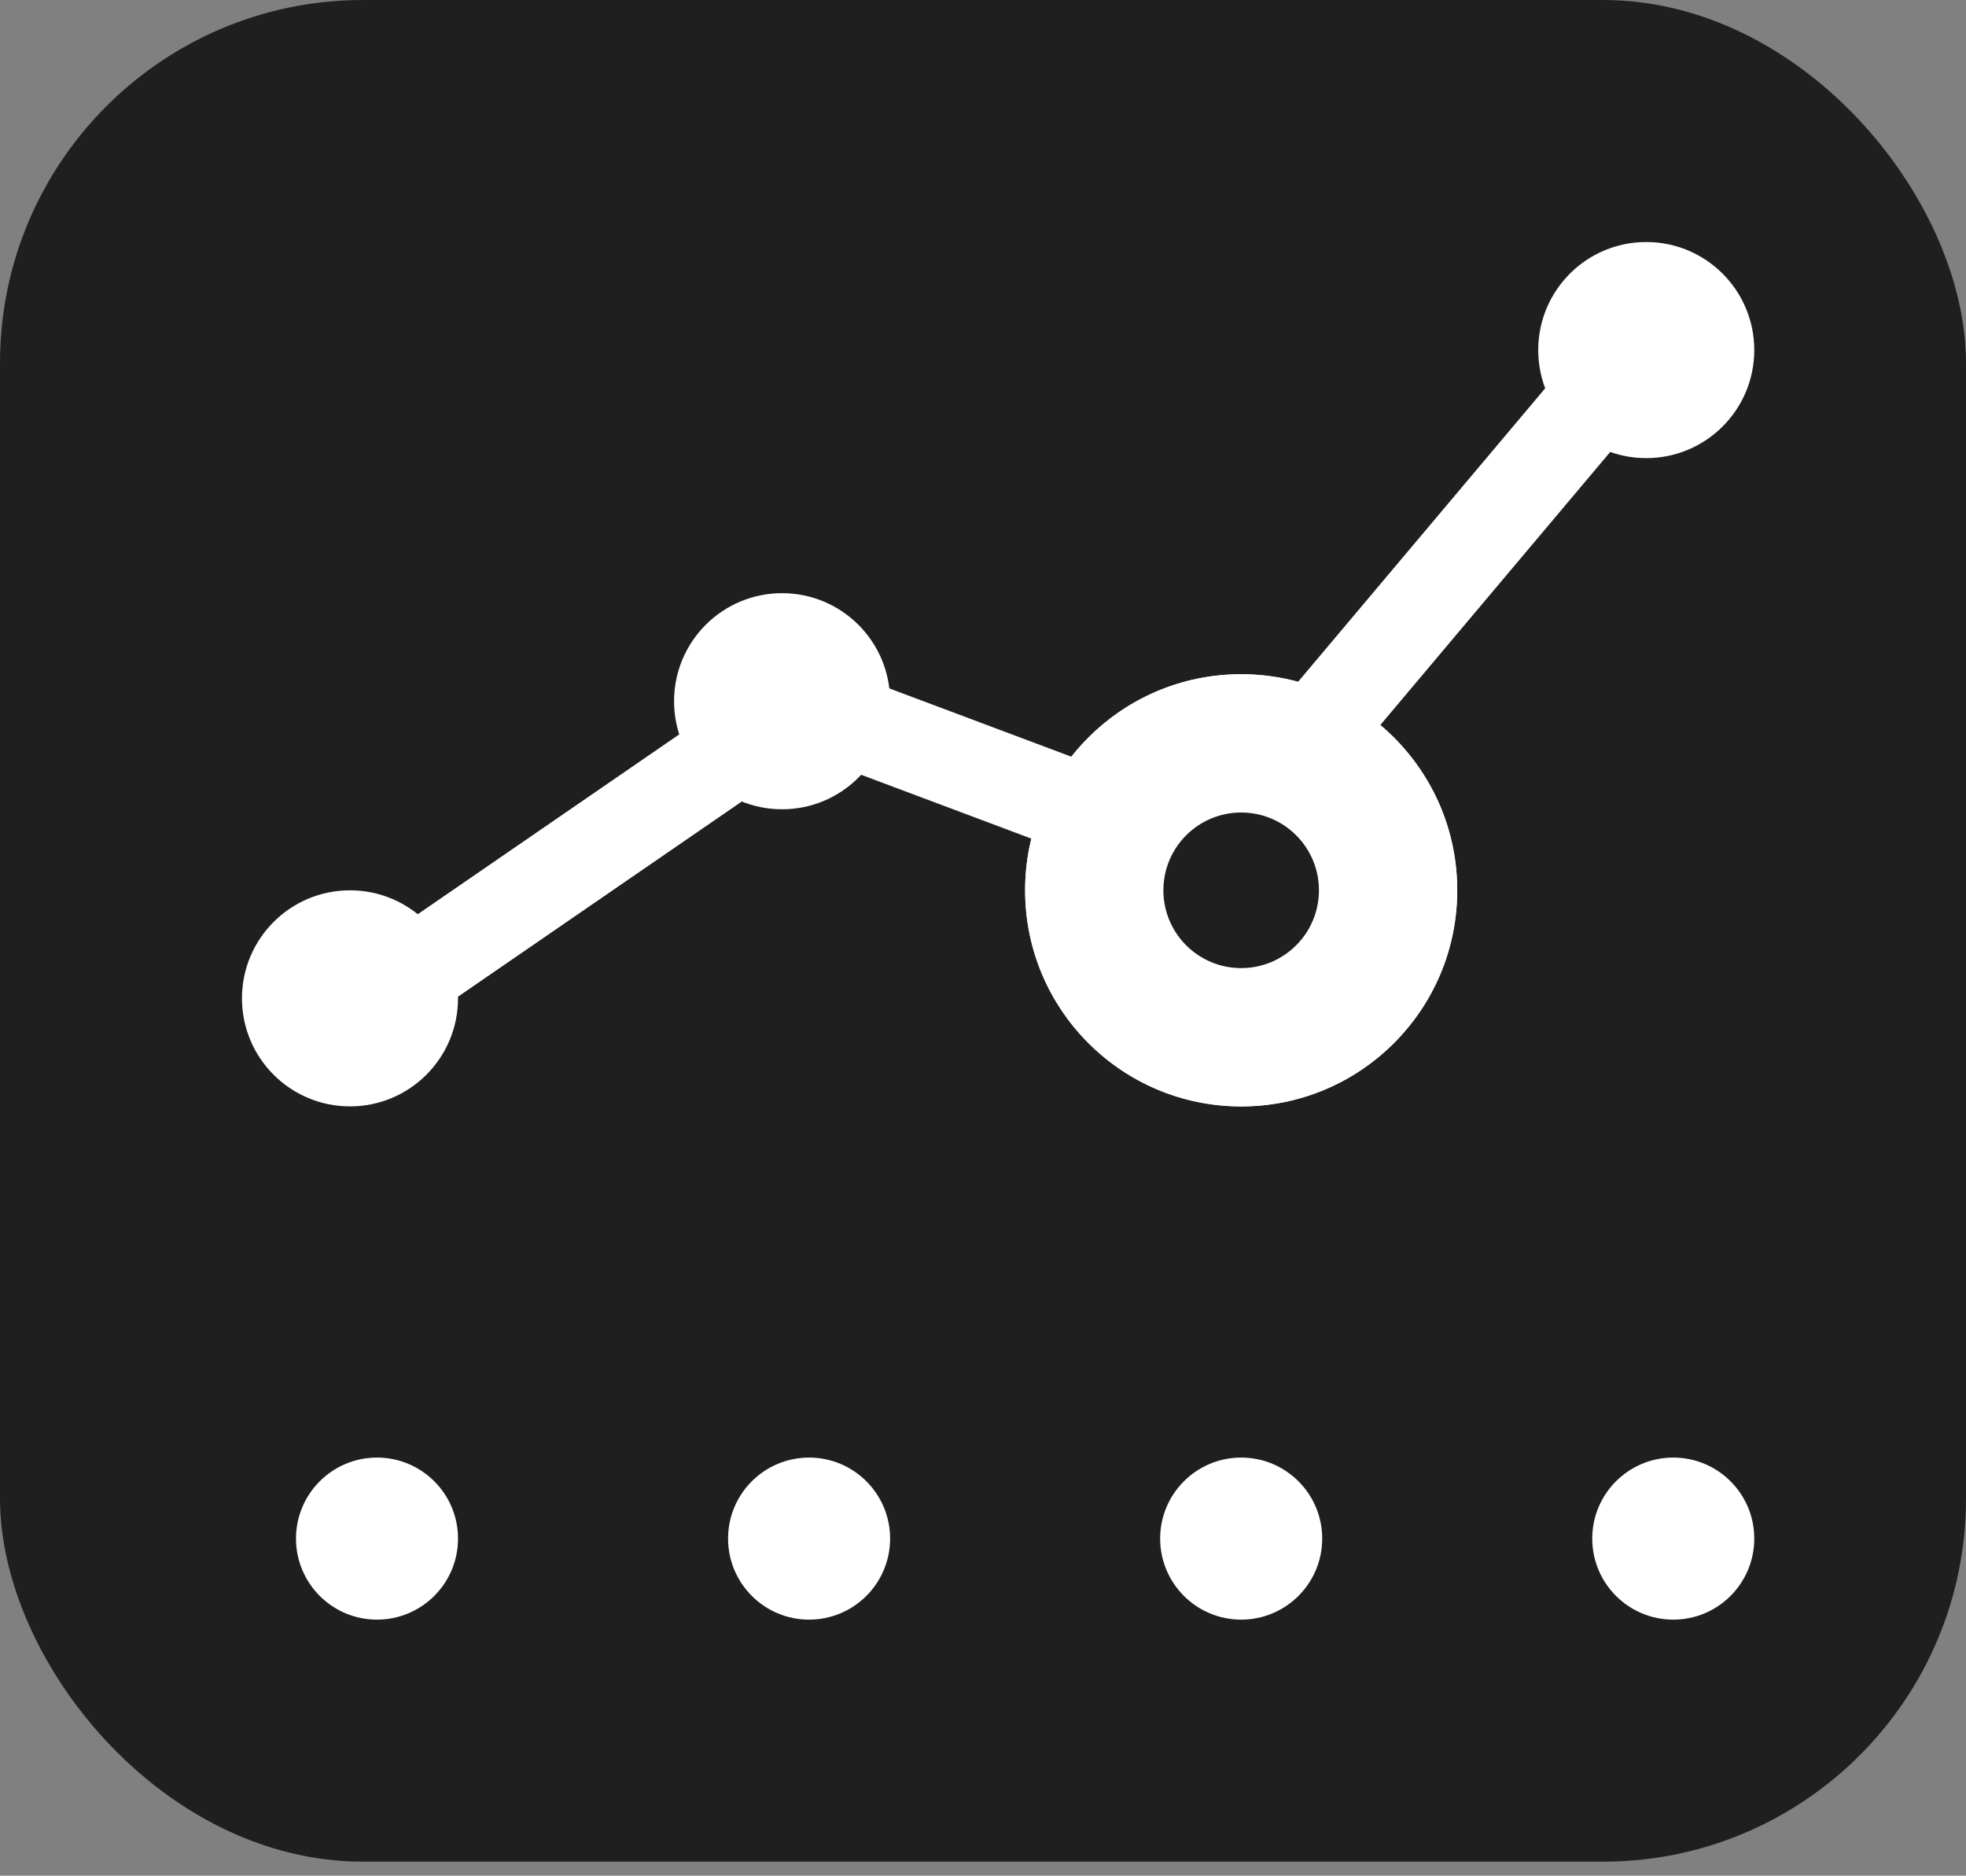
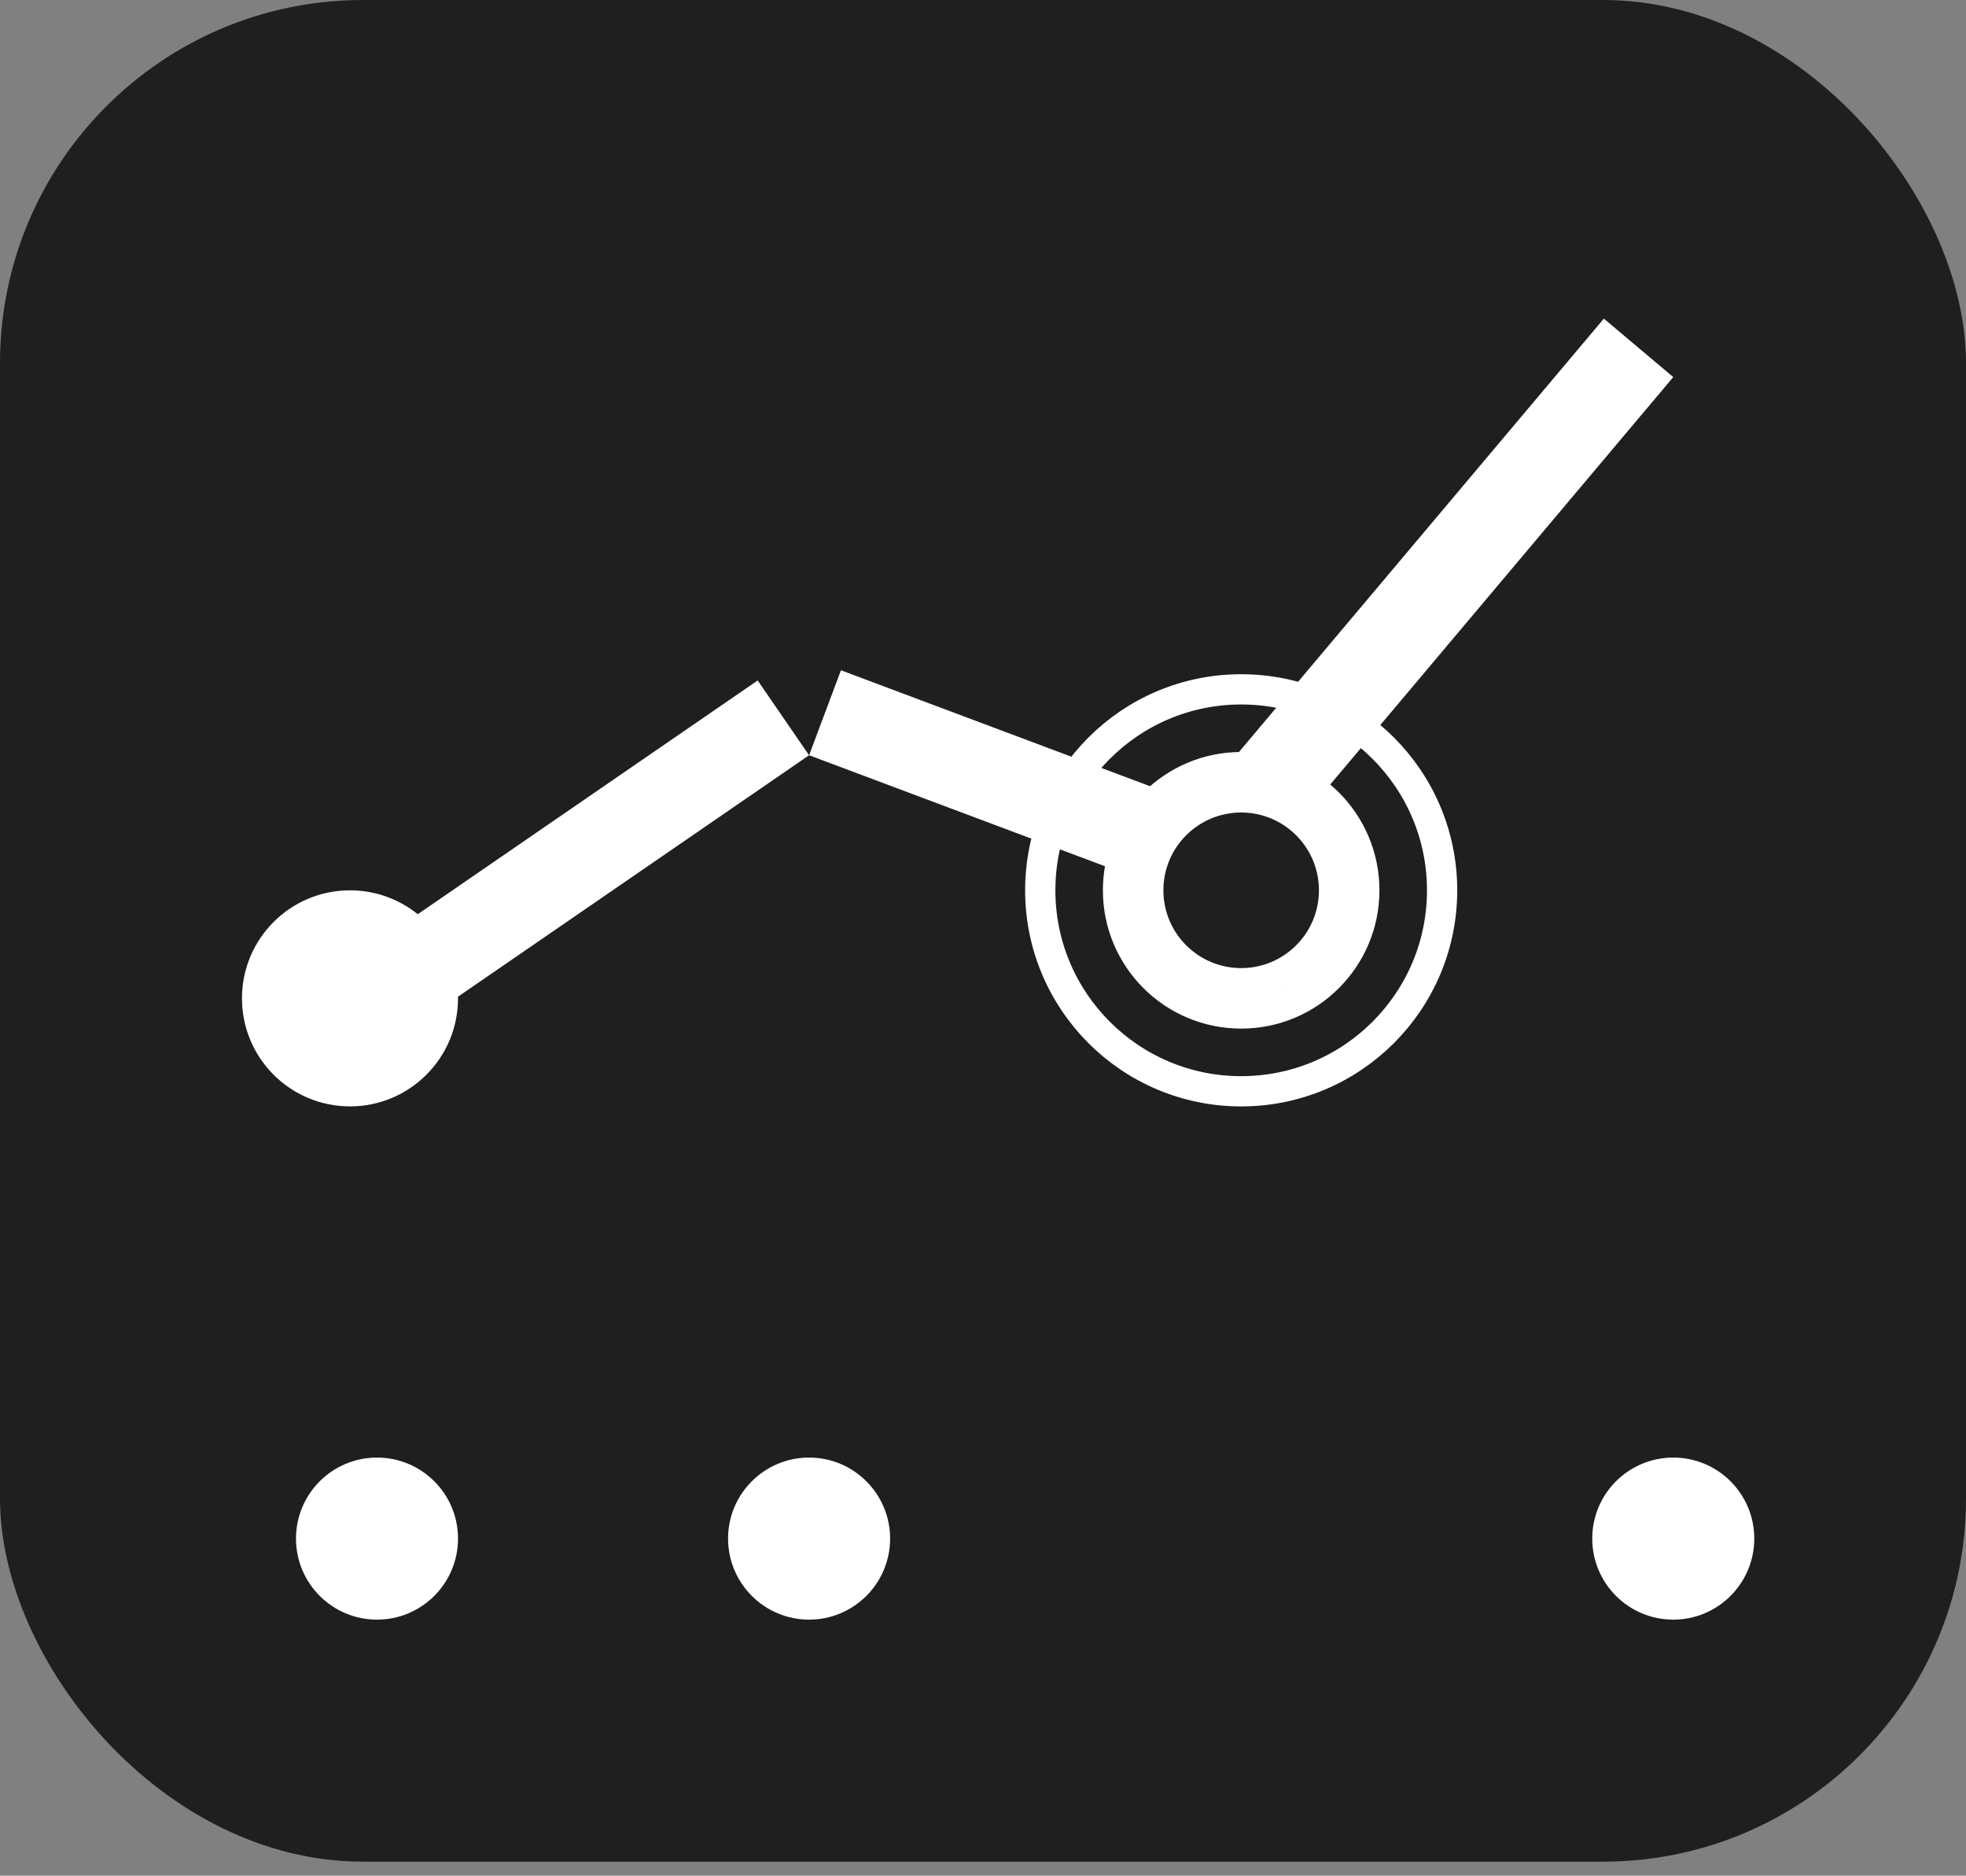
<svg xmlns="http://www.w3.org/2000/svg" version="1.1" width="65" height="62">
  <rect width="100%" height="100%" fill="#808080" stroke="none" />
  <svg width="65" height="62" viewBox="0 0 65 62" fill="none">
    <rect width="65" height="61.536" rx="12" fill="#1F1F1F" />
    <path d="M12.464 48.679C13.668 48.679 14.643 49.654 14.643 50.857C14.643 52.06 13.668 53.036 12.464 53.036C11.261 53.036 10.286 52.06 10.286 50.857C10.286 49.654 11.261 48.679 12.464 48.679Z" fill="white" stroke="white" />
    <path d="M11.571 29.929C13.268 29.929 14.643 31.304 14.643 33C14.643 34.696 13.268 36.071 11.571 36.071C9.875 36.071 8.5 34.696 8.5 33C8.5 31.304 9.875 29.929 11.571 29.929Z" fill="white" stroke="white" />
-     <path d="M25.857 20.107C27.553 20.107 28.928 21.482 28.928 23.178C28.928 24.875 27.553 26.25 25.857 26.25C24.161 26.25 22.786 24.875 22.786 23.178C22.786 21.482 24.161 20.107 25.857 20.107Z" fill="white" stroke="white" />
-     <path d="M54.428 8.5C56.125 8.5 57.5 9.875 57.5 11.571C57.5 13.268 56.125 14.643 54.428 14.643C52.732 14.643 51.357 13.268 51.357 11.571C51.357 9.875 52.732 8.5 54.428 8.5Z" fill="white" stroke="white" />
    <path d="M26.75 48.679C27.953 48.679 28.929 49.654 28.929 50.857C28.929 52.06 27.953 53.036 26.75 53.036C25.547 53.036 24.572 52.06 24.571 50.857C24.571 49.654 25.547 48.679 26.75 48.679Z" fill="white" stroke="white" />
-     <path d="M41.036 48.679C42.239 48.679 43.215 49.654 43.215 50.857C43.215 52.06 42.239 53.036 41.036 53.036C39.833 53.036 38.857 52.06 38.857 50.857C38.857 49.654 39.833 48.679 41.036 48.679Z" fill="white" stroke="white" />
    <path d="M55.322 48.679C56.525 48.679 57.5 49.654 57.5 50.857C57.5 52.06 56.525 53.036 55.322 53.036C54.118 53.036 53.143 52.06 53.143 50.857C53.143 49.654 54.118 48.679 55.322 48.679Z" fill="white" stroke="white" />
    <line x1="11.614" y1="33.55" x2="25.9" y2="23.728" stroke="white" stroke-width="3" />
    <line x1="27.277" y1="23.56" x2="41.562" y2="28.917" stroke="white" stroke-width="3" />
    <line x1="39.888" y1="28.462" x2="54.174" y2="11.498" stroke="white" stroke-width="3" />
-     <path d="M48.179 29.429C48.179 33.373 44.981 36.572 41.036 36.572C37.091 36.572 33.893 33.373 33.893 29.429C33.893 25.484 37.091 22.286 41.036 22.286C44.981 22.286 48.179 25.484 48.179 29.429Z" fill="white" />
    <path d="M44.607 29.429C44.607 31.401 43.008 33 41.036 33C39.063 33 37.464 31.401 37.464 29.429C37.464 27.456 39.063 25.857 41.036 25.857C43.008 25.857 44.607 27.456 44.607 29.429Z" fill="#1F1F1F" />
    <path d="M41.035 22.786C44.704 22.786 47.679 25.76 47.679 29.428C47.679 33.097 44.704 36.072 41.035 36.072C37.367 36.072 34.393 33.097 34.393 29.428C34.393 25.76 37.367 22.786 41.035 22.786ZM44.107 29.428C44.107 31.125 42.732 32.5 41.035 32.5C39.339 32.499 37.964 31.125 37.964 29.428C37.964 27.732 39.339 26.357 41.035 26.357C42.732 26.357 44.107 27.732 44.107 29.428ZM45.107 29.428C45.107 27.18 43.284 25.357 41.035 25.357C38.787 25.357 36.964 27.18 36.964 29.428C36.964 31.677 38.787 33.499 41.035 33.5C43.284 33.5 45.107 31.677 45.107 29.428Z" stroke="white" />
  </svg>
  <style>@media (prefers-color-scheme: light) { :root { filter: none; } }
@media (prefers-color-scheme: dark) { :root { filter: none; } }
</style>
</svg>